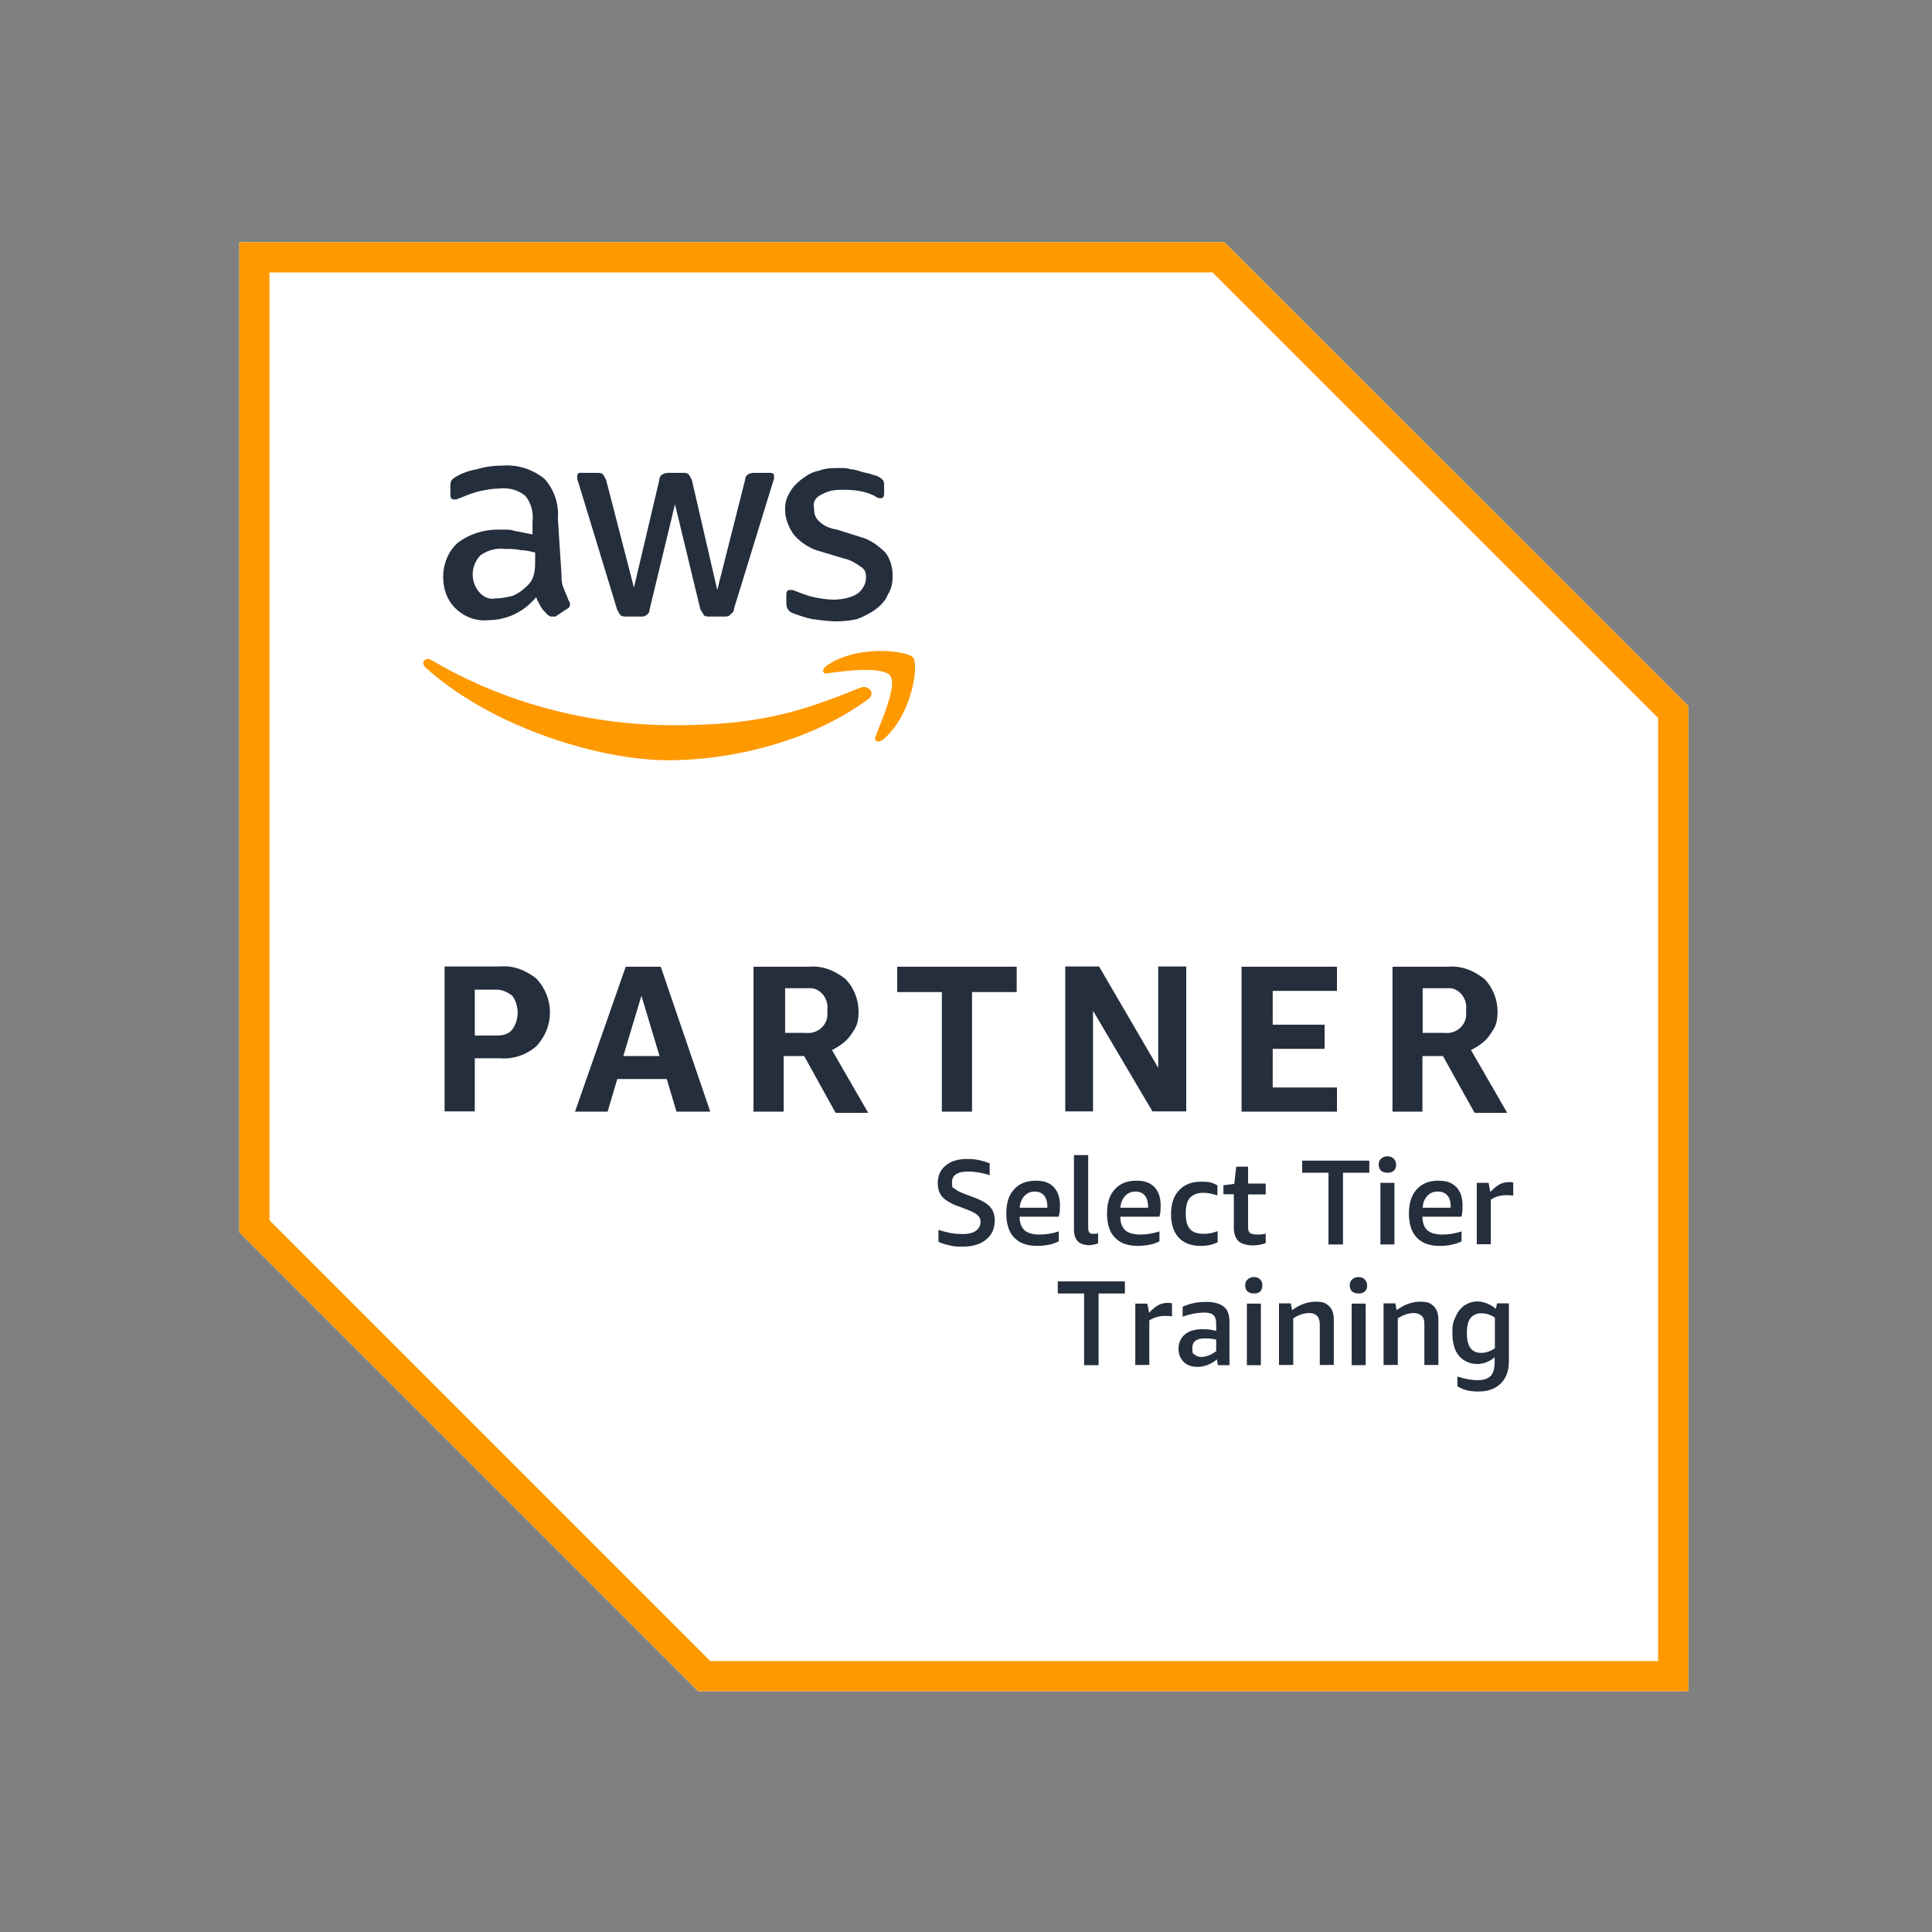
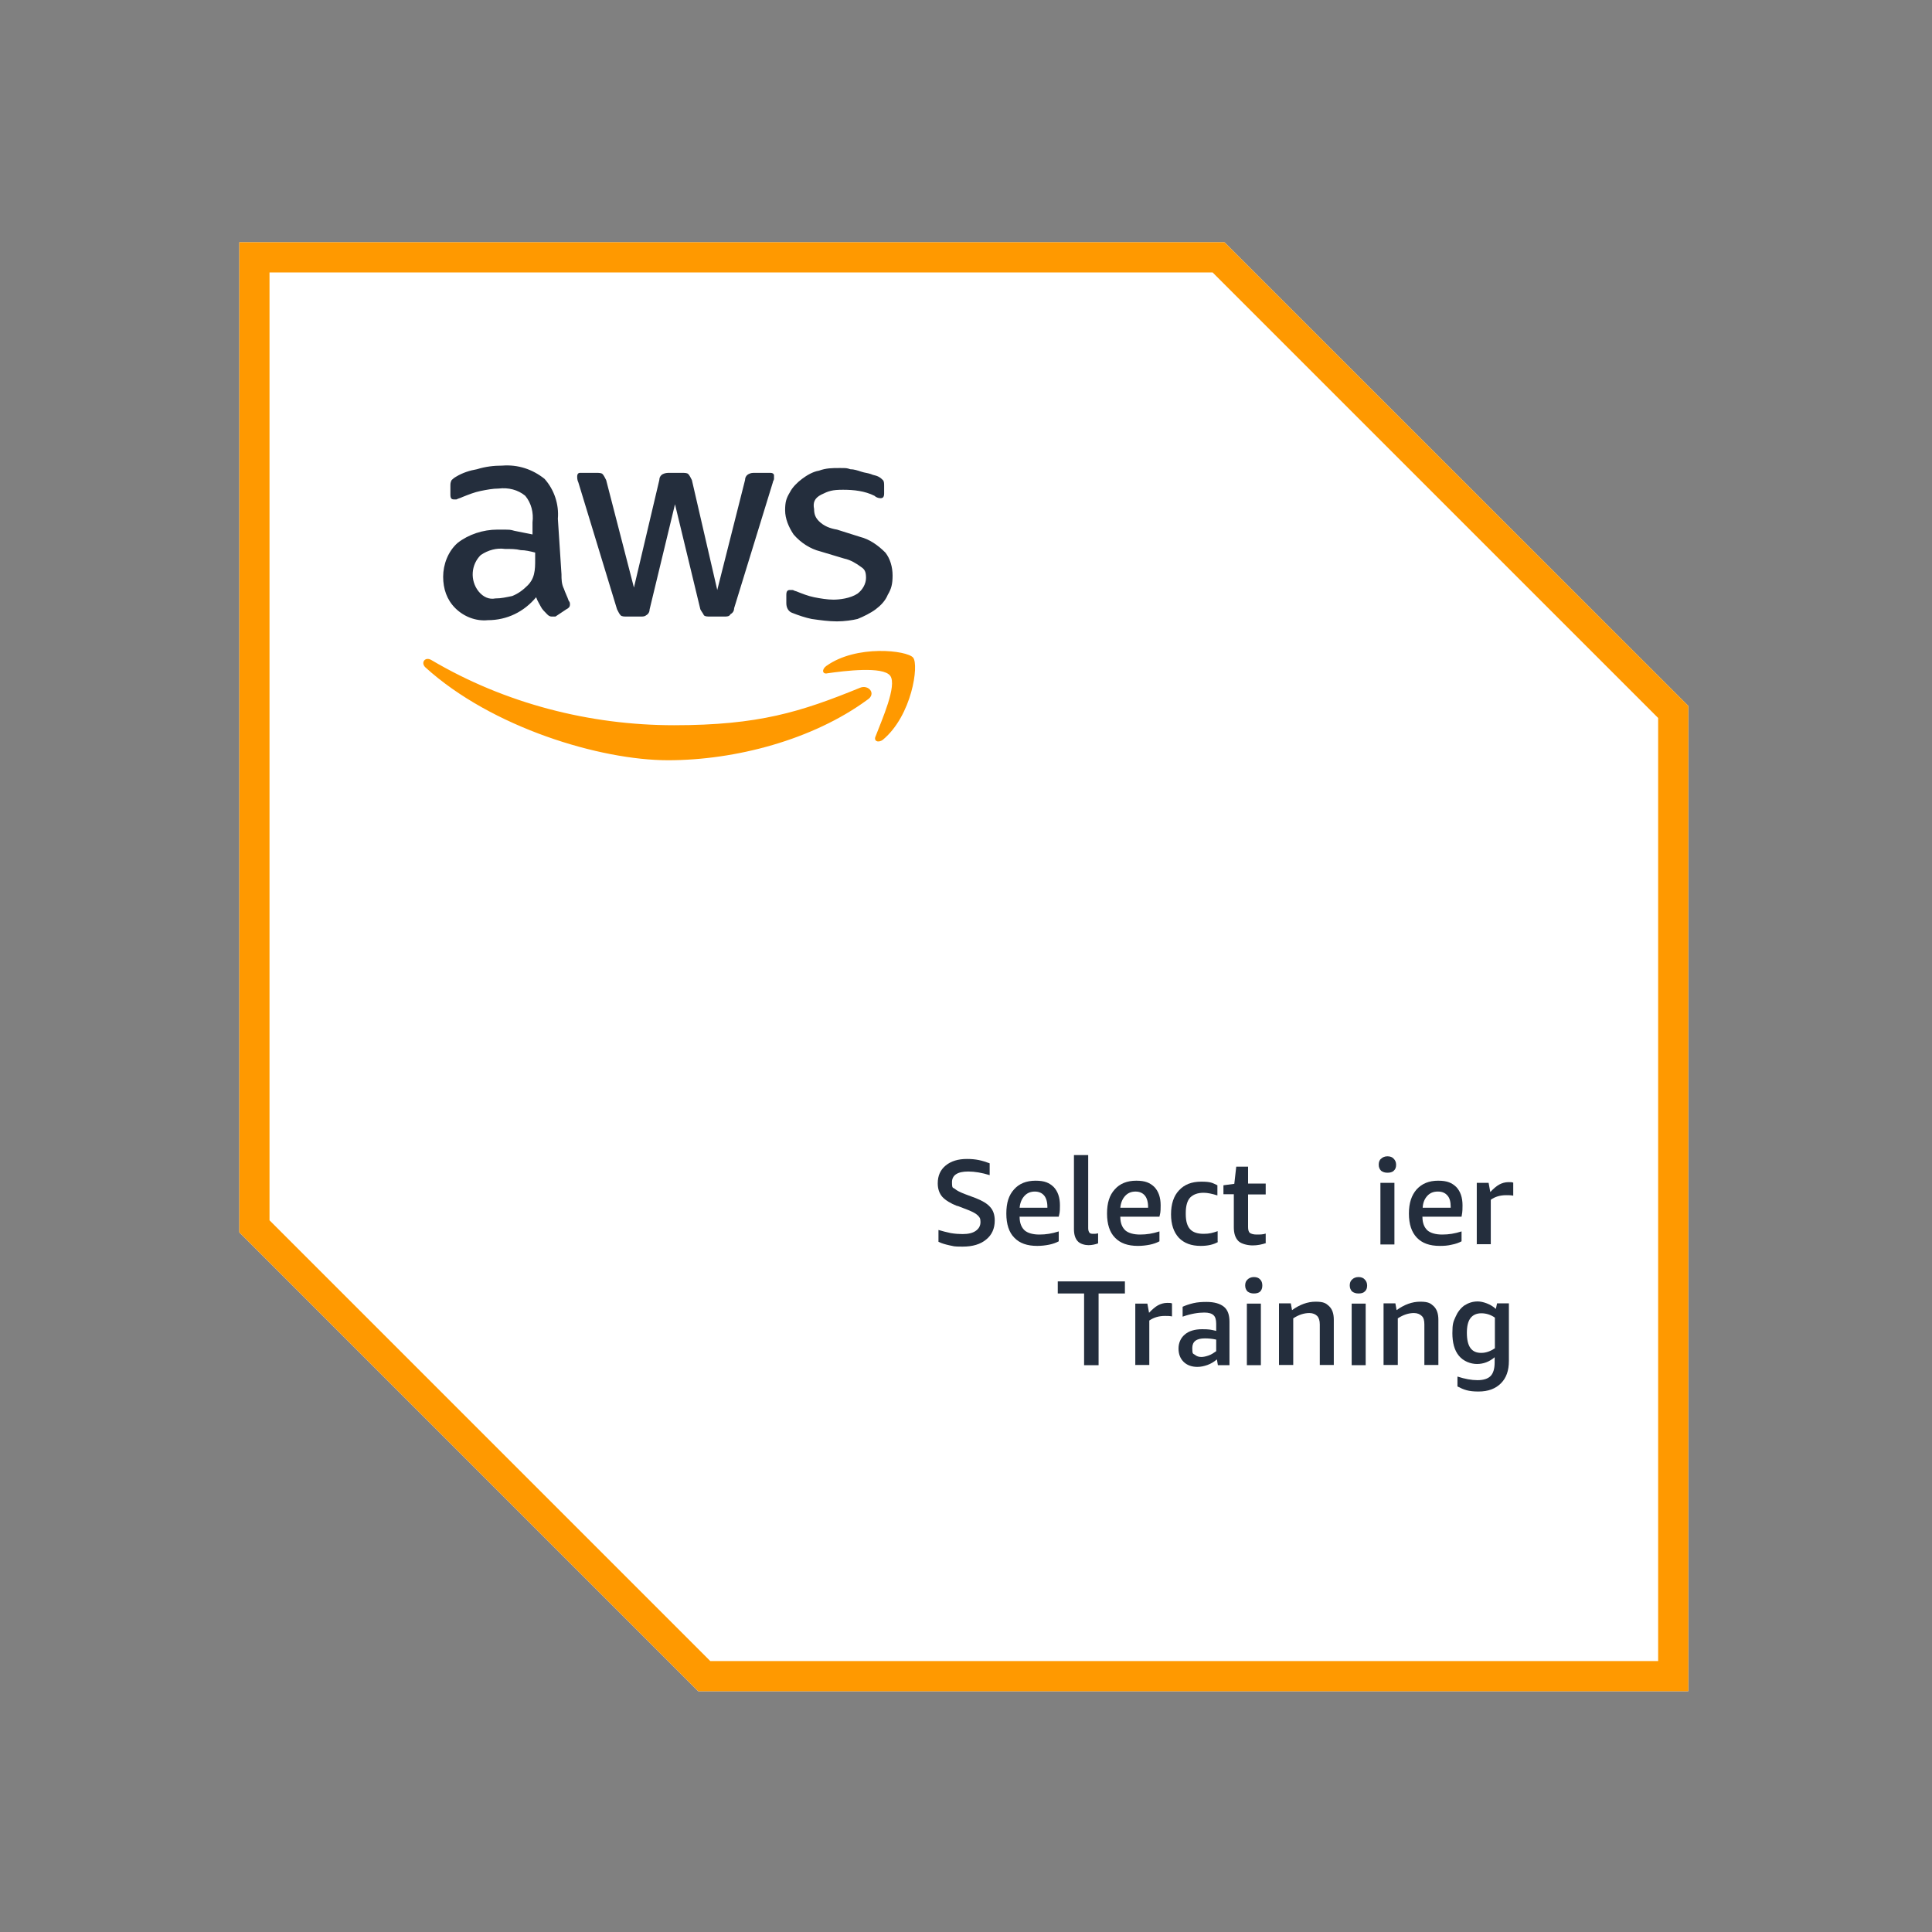
<svg xmlns="http://www.w3.org/2000/svg" id="Layer_1" data-name="Layer 1" version="1.1" viewBox="0 0 800 800">
  <rect x="0" y="0" width="800" height="800" fill="#808080" stroke="none" />
  <defs>
    <style>
      .cls-1 {
        fill: #f90;
      }

      .cls-1, .cls-2, .cls-3 {
        stroke-width: 0px;
      }

      .cls-2 {
        fill: #242e3d;
      }

      .cls-3 {
        fill: #fff;
      }
    </style>
  </defs>
  <path class="cls-3" d="M507,100.3H99.1v410l190,190h410v-408l-192.1-192Z" />
  <path class="cls-1" d="M502.1,112.8l184.5,184.5v390.5h-392.5l-182.5-182.5V112.8h390.5M507,100.3H99.1v410l190,190h410v-408l-192.1-192Z" />
-   <path class="cls-2" d="M196.6,438.2v22h-12.5v-60h23c5.5-.5,10.5,1.5,15,5,7.5,8,7.5,20,0,28-4,3.5-9.5,5.5-15,5h-10.5ZM196.6,428.8h9c2.5,0,5-.5,6.5-2.5,3-4,3-10,0-14-2-1.5-4-2.5-6.5-2.5h-9v19h0ZM280.1,460.3l-4-13.5h-20.5l-4,13.5h-13.5l21-60h14.5l20.5,60h-14,0ZM258.1,437.3h15l-7.5-25-7.5,25ZM312,460.3v-60h23c5.5-.5,10.5,1.5,15,5,3.5,3.5,5.5,8.5,5.5,13.5s-1,6.5-3,9.5-5,5-8,6.5l15,26h-13.5l-13-23.5h-8.5v23h-12.5ZM324.6,427.7h9c4.5.5,8.5-2.5,9-7v-2.5c.5-4.5-2.5-8.5-6.5-9h-11v18.5h-.5,0ZM390,460.3v-49.5h-18.5v-10.5h49.5v10.5h-18.5v49.5h-12.5,0ZM452.6,418.7v41.5h-11.5v-60h14l24.5,42v-42h11.6v60h-14l-24.5-41.5h0ZM514.1,460.3v-60h39.5v10h-26.6v14h21.5v10h-21.5v16h26.6v10h-39.5ZM576.6,460.3v-60h23c5.5-.5,10.5,1.5,15,5,3.5,3.5,5.5,8.5,5.5,13.5s-1,6.5-3,9.5-5,5-8,6.5l15,26h-13.5l-13.1-23.5h-8.5v23h-12.5,0ZM589.1,427.7h9c4.5.5,8.5-2.5,9-7v-2.5c.5-4.5-2.5-8.5-6.4-9h-11.6v18.5h0Z" />
  <path class="cls-2" d="M232.5,237.8c0,2,0,4,1,6,.5,1.5,1.5,3.5,2,5,.5.5.5,1,.5,1.5,0,1-.5,1.5-1.5,2l-4.5,3h-1.5c-1,0-1.5-.5-2-1-1-1-2-2-2.5-3-.5-1-1.5-2.5-2-4-5,6-12,9.5-20,9.5-5,.5-10-1.5-13.5-5s-5-8-5-13,2-10.5,6-14c4.5-3.5,10.5-5.5,16.5-5.5s5,0,7,.5l7.5,1.5v-5c.5-4-.5-8-3-11-3-2.5-7-3.5-11-3-2.5,0-5,.5-7.5,1s-5,1.5-7.5,2.5c-1,.5-1.5.5-2.5,1h-1c-1.1,0-1.5-.5-1.5-2v-3.5c0-1,0-1.5.5-2.5.5-.5,1.1-1,2-1.5,2.5-1.5,5.5-2.5,8.5-3,3.5-1.1,7-1.5,10.5-1.5,6.5-.5,12.5,1.5,17.5,5.5,4,4.5,6,10.5,5.5,16.5l1.5,23h0ZM205.1,247.8c2.5,0,4.5-.5,7-1,2.5-1,4.5-2.5,6.5-4.5,1-1,2-2.5,2.5-4.5s.5-4,.5-6v-3c-2-.5-4-1-6-1-2-.5-4-.5-6.5-.5-3.5-.5-7,.5-10,2.5-4.1,4-4.5,10.5-1,15,2,2.5,4.5,3.5,7,3h0ZM259.5,255.3c-1,0-2,0-2.5-.5-.5-.5-1-1.5-1.5-2.5l-16-52.5c-.5-1-.5-2-.5-2.5,0-1,.5-1.5,1-1.5h7c1,0,2,0,2.5.5.5.5,1,1.5,1.5,2.5l11.5,44.5,10.5-44.5c0-1,.5-2,1.5-2.5,1-.5,2-.5,2.5-.5h5.5c1,0,2,0,2.5.5s1,1.5,1.5,2.5l10.5,45.5,11.5-45.5c0-1,.5-2,1.5-2.5,1-.5,1.5-.5,2.5-.5h6.5c1,0,1.5.5,1.5,1v1.5c0,.5-.5,1-.5,1.5l-16,52c0,1-.5,2-1.5,2.5-.5,1-1.5,1-2.5,1h-6c-1,0-2,0-2.5-.5-.5-1-1-1.5-1.5-2.5l-10.5-43.5-10.5,43.5c0,1-.5,2-1.5,2.5-.5.5-1.5.5-2,.5h-6,0ZM346.6,257.3c-3.5,0-7-.5-10.5-1-2.5-.5-5.5-1.5-8-2.5-1.5-.5-2.5-2-2.5-4v-3.5c0-1.5.5-2,1.5-2h1c.5,0,1,.5,1.5.5,2.5,1,5,2,7.5,2.5,2.5.5,5.5,1,8,1s7-.5,10-2.5c2-1.5,3.5-4,3.5-6.5s-.5-3.5-2-4.5c-2-1.5-4.5-3-7-3.5l-10-3c-4-1-8-3.5-11-7-2-3-3.5-6.5-3.5-10s.5-5,2-7.5c1-2,3-4,5-5.5s4.5-3,7-3.4c3-1.1,5.5-1.1,8.5-1.1s3,0,4.5.5c1.5,0,3,.5,4.5,1s2.5.5,4,1c1,.5,2,.5,3,1,1,.5,1.5,1,2,1.5s.5,1.5.5,2.5v3c0,1.5-.5,2-1.5,2s-2-.5-2.5-1c-4-2-8.5-2.5-13-2.5s-6,.5-9,2-3.5,3.5-3,6c0,2,.5,3.5,2,5,2,2,4.5,3,7.5,3.5l9.5,3c4,1,7.5,3.5,10.5,6.5,2,2.5,3,6,3,9.5s-.5,5.5-2,8c-1,2.5-3,4.5-5,6-2,1.5-5,3-7.5,4-2,.5-5.5,1-8.5,1h0l-.3-.2Z" />
  <path class="cls-1" d="M359.1,289.8c-22.5,16.5-54.5,25-82.5,25s-73-13.5-100.5-38.5c-2-2,0-4.5,2.5-3,30.5,18,65.5,27,100.5,27s52.5-5.5,77-15.5c3.5-1.5,7,2.5,3,5h0ZM362.6,304.8c-1,2,1,3,3,1.5,12-10,15-31,12.5-34s-23.5-5.5-36,3.5c-2,1.5-1.5,3.5.5,3,7-1,23-3,26,1,3,4-3.5,18.4-6,25h0Z" />
  <path class="cls-2" d="M396.4,499.4c-2.8-1.1-4.9-2.4-6.2-3.8-1.3-1.5-1.9-3.4-1.9-5.6,0-3.2,1.1-5.6,3.3-7.4s5.1-2.7,8.8-2.7,6.2.6,9.4,1.8v4.9c-3.2-1-6.2-1.5-8.9-1.5-4.4,0-6.7,1.5-6.7,4.4s.4,2.1,1.2,2.8,2.2,1.4,4.3,2.2l4.3,1.6c2.8,1.1,4.8,2.3,6,3.7,1.3,1.4,1.9,3.3,1.9,5.6,0,3.3-1.2,6-3.6,7.9-2.3,1.9-5.5,2.9-9.7,2.9s-3.5-.2-5.3-.5c-1.8-.4-3.3-.8-4.7-1.5v-4.9c1.6.5,3.3.9,5.1,1.3,1.8.3,3.5.4,4.9.4,2.3,0,4.1-.4,5.4-1.3,1.3-.9,2-2.1,2-3.7s-.4-2-1.2-2.8c-.7-.7-2-1.4-4-2.2l-4.4-1.7h0Z" />
  <path class="cls-2" d="M422.2,503.9c0,2.6.8,4.4,2.1,5.6,1.3,1.1,3.4,1.7,6.1,1.7s5.2-.4,8-1.3v4.1c-1.1.6-2.5,1.1-4,1.4s-3.2.5-4.9.5c-4.2,0-7.3-1.1-9.5-3.4-2.2-2.2-3.3-5.6-3.3-10s1-7.6,3.2-10c2.1-2.4,5.1-3.6,8.9-3.6s5.7.9,7.5,2.6c1.7,1.8,2.6,4.3,2.6,7.6s-.2,3.2-.5,4.7h-16.3,0ZM428.5,493.4c-1.8,0-3.2.6-4.3,1.8-1.1,1.2-1.8,2.8-2,4.9h11.5v-.4c0-2-.5-3.6-1.3-4.6-.9-1.1-2.2-1.7-3.9-1.7h0Z" />
  <path class="cls-2" d="M454.6,514.9c-1.2.4-2.5.7-3.9.7s-3.5-.5-4.5-1.7c-1-1.1-1.5-2.8-1.5-4.9v-30.7h5.9v30.3c0,.8.2,1.4.5,1.8s.8.5,1.6.5,1.2,0,2-.2v4.1h0Z" />
  <path class="cls-2" d="M463.9,503.9c0,2.6.8,4.4,2.1,5.6,1.3,1.1,3.4,1.7,6.1,1.7s5.2-.4,8-1.3v4.1c-1.1.6-2.5,1.1-4,1.4s-3.2.5-4.9.5c-4.2,0-7.3-1.1-9.5-3.4-2.2-2.2-3.3-5.6-3.3-10s1-7.6,3.2-10c2.1-2.4,5.1-3.6,8.9-3.6s5.7.9,7.5,2.6c1.7,1.8,2.6,4.3,2.6,7.6s-.2,3.2-.5,4.7h-16.3,0ZM470.2,493.4c-1.8,0-3.2.6-4.3,1.8-1.1,1.2-1.8,2.8-2,4.9h11.5v-.4c0-2-.5-3.6-1.3-4.6-.9-1.1-2.2-1.7-3.9-1.7h0Z" />
  <path class="cls-2" d="M504.3,514.3c-1.9,1.1-4.3,1.6-7.1,1.6-3.9,0-6.9-1.1-9.1-3.4-2.1-2.3-3.2-5.5-3.2-9.7s1.1-7.6,3.3-9.9c2.2-2.4,5.2-3.6,9.2-3.6s4.6.5,6.7,1.5v4.2c-2.2-.7-4.1-1.1-5.7-1.1-2.5,0-4.3.7-5.6,2-1.2,1.3-1.8,3.5-1.8,6.3v.6c0,2.8.6,4.9,1.8,6.2,1.2,1.3,3.1,1.9,5.6,1.9s3.7-.4,5.8-1.1v4.3Z" />
  <path class="cls-2" d="M524.3,514.7c-1.7.6-3.6,1-5.6,1s-4.7-.6-5.9-1.8c-1.3-1.3-1.9-3.2-1.9-5.7v-13.7h-4.3v-3.7l4.5-.6.8-7.1h4.9v7h7.3v4.5h-7.3v13.5c0,1.1.2,1.9.7,2.4.6.4,1.5.7,2.8.7s2.7,0,3.8-.4v4.1h0Z" />
-   <path class="cls-2" d="M550.1,515.3v-29.7h-10.9v-5h27.8v5h-10.9v29.7h-6.1Z" />
  <path class="cls-2" d="M571.6,515.3v-25.5h5.8v25.5h-5.8ZM574.5,485.6c-1.1,0-1.9-.3-2.6-.8-.6-.6-1-1.4-1-2.5s.3-2,1-2.5c.6-.6,1.5-1,2.6-1s2,.3,2.6,1c.6.6,1,1.4,1,2.5s-.3,1.9-1,2.5c-.6.6-1.6.8-2.6.8h0Z" />
  <path class="cls-2" d="M589,503.9c0,2.6.8,4.4,2.1,5.6,1.3,1.1,3.4,1.7,6.1,1.7s5.2-.4,8-1.3v4.1c-1.1.6-2.5,1.1-4.1,1.4-1.6.4-3.2.5-4.9.5-4.2,0-7.3-1.1-9.5-3.4s-3.3-5.6-3.3-10,1.1-7.6,3.2-10c2.2-2.4,5.1-3.6,8.9-3.6s5.7.9,7.5,2.6c1.7,1.8,2.6,4.3,2.6,7.6s-.2,3.2-.4,4.7h-16.3,0ZM595.3,493.4c-1.8,0-3.2.6-4.3,1.8-1.1,1.2-1.8,2.8-1.9,4.9h11.6v-.4c0-2-.4-3.6-1.3-4.6-.9-1.1-2.2-1.7-3.9-1.7h0Z" />
  <path class="cls-2" d="M611.5,515.3v-25.5h4.9l.7,3.8c1.3-1.4,2.6-2.5,3.7-3.1s2.4-1,3.8-1,1.3,0,2,.2v5.4c-1-.2-1.9-.2-2.9-.2-2.5,0-4.6.6-6.4,1.9v18.4h-5.9,0Z" />
  <path class="cls-2" d="M448.9,565.3v-29.7h-10.9v-5h27.8v5h-10.9v29.7h-6.1Z" />
  <path class="cls-2" d="M470.1,565.3v-25.5h5l.7,3.8c1.3-1.4,2.6-2.5,3.7-3.1s2.4-1,3.8-1,1.3,0,2,.2v5.4c-1-.2-1.9-.2-2.9-.2-2.5,0-4.6.6-6.5,1.9v18.4h-5.9Z" />
  <path class="cls-2" d="M504.3,565.3l-.4-2.4c-1.2,1-2.5,1.8-3.9,2.3s-2.8.8-4.2.8c-2.3,0-4.3-.7-5.7-2.1s-2.1-3.2-2.1-5.5.9-4.4,2.6-5.8c1.7-1.5,4.2-2.2,7.2-2.2s3.7.2,5.8.7v-3c0-1.7-.4-2.9-1.1-3.5-.7-.7-2-1.1-3.8-1.1-2.6,0-5.6.5-9,1.7v-4.1c1.3-.6,2.8-1.1,4.5-1.5s3.6-.5,5.4-.5c3.2,0,5.6.7,7.2,2,1.6,1.3,2.3,3.4,2.3,6.2v18h-4.8,0ZM497.3,561.9c1,0,1.9-.2,3.1-.6s2.2-1.1,3.2-1.8v-4.8c-1.8-.4-3.3-.5-4.7-.5-3.5,0-5.2,1.3-5.2,4s.3,2.2,1.1,2.8c.7.6,1.6.9,2.7.9h0Z" />
  <path class="cls-2" d="M516.3,565.3v-25.5h5.8v25.5h-5.8ZM519.2,535.6c-1.1,0-1.9-.3-2.6-.8-.6-.6-1-1.4-1-2.5s.3-1.9,1-2.5c.6-.6,1.5-1,2.6-1s2,.3,2.6,1c.6.6.9,1.4.9,2.5s-.3,1.9-.9,2.5-1.6.8-2.6.8h0Z" />
  <path class="cls-2" d="M546.5,565.3v-16.9c0-1.6-.4-2.8-1.1-3.5s-1.8-1.2-3.2-1.2c-2.2,0-4.4.7-6.7,2.2v19.3h-5.9v-25.5h4.9l.5,2.8c3.2-2.3,6.4-3.5,9.8-3.5s4.3.7,5.6,1.9c1.3,1.3,1.9,3.1,1.9,5.6v18.7h-5.8,0Z" />
  <path class="cls-2" d="M559.7,565.3v-25.5h5.8v25.5h-5.8ZM562.5,535.6c-1.1,0-1.9-.3-2.6-.8-.6-.6-1-1.4-1-2.5s.3-1.9,1-2.5c.6-.6,1.5-1,2.6-1s2,.3,2.6,1c.6.6,1,1.4,1,2.5s-.3,1.9-1,2.5c-.6.6-1.5.8-2.6.8h0Z" />
  <path class="cls-2" d="M589.8,565.3v-16.9c0-1.6-.3-2.8-1.1-3.5-.7-.7-1.8-1.2-3.2-1.2-2.2,0-4.4.7-6.7,2.2v19.3h-5.9v-25.5h4.9l.5,2.8c3.2-2.3,6.4-3.5,9.8-3.5s4.3.7,5.6,1.9c1.3,1.3,1.9,3.1,1.9,5.6v18.7h-5.8,0Z" />
  <path class="cls-2" d="M618.9,562c-2.2,1.9-4.7,2.8-7.3,2.8s-5.6-1.1-7.5-3.4-2.7-5.5-2.7-9.4.4-4.7,1.3-6.7c.8-1.9,2-3.5,3.6-4.7,1.7-1.1,3.5-1.7,5.6-1.7s5.4,1.1,7.5,3.1l.5-2.3h4.9v23.8c0,4.1-1.1,7.1-3.3,9.3-2.2,2.2-5.2,3.4-9.3,3.4s-6-.7-8.7-2.1v-4.1c3.1,1,5.8,1.5,8.3,1.5s4.3-.6,5.4-1.7,1.7-3,1.7-5.6v-2.1h0ZM613.4,560.2c1.9,0,3.8-.7,5.6-1.9v-12.7c-1.7-1.2-3.6-1.8-5.6-1.8s-3.5.7-4.5,2c-1,1.3-1.5,3.3-1.5,6.1,0,5.6,1.9,8.3,5.9,8.3h0Z" />
</svg>